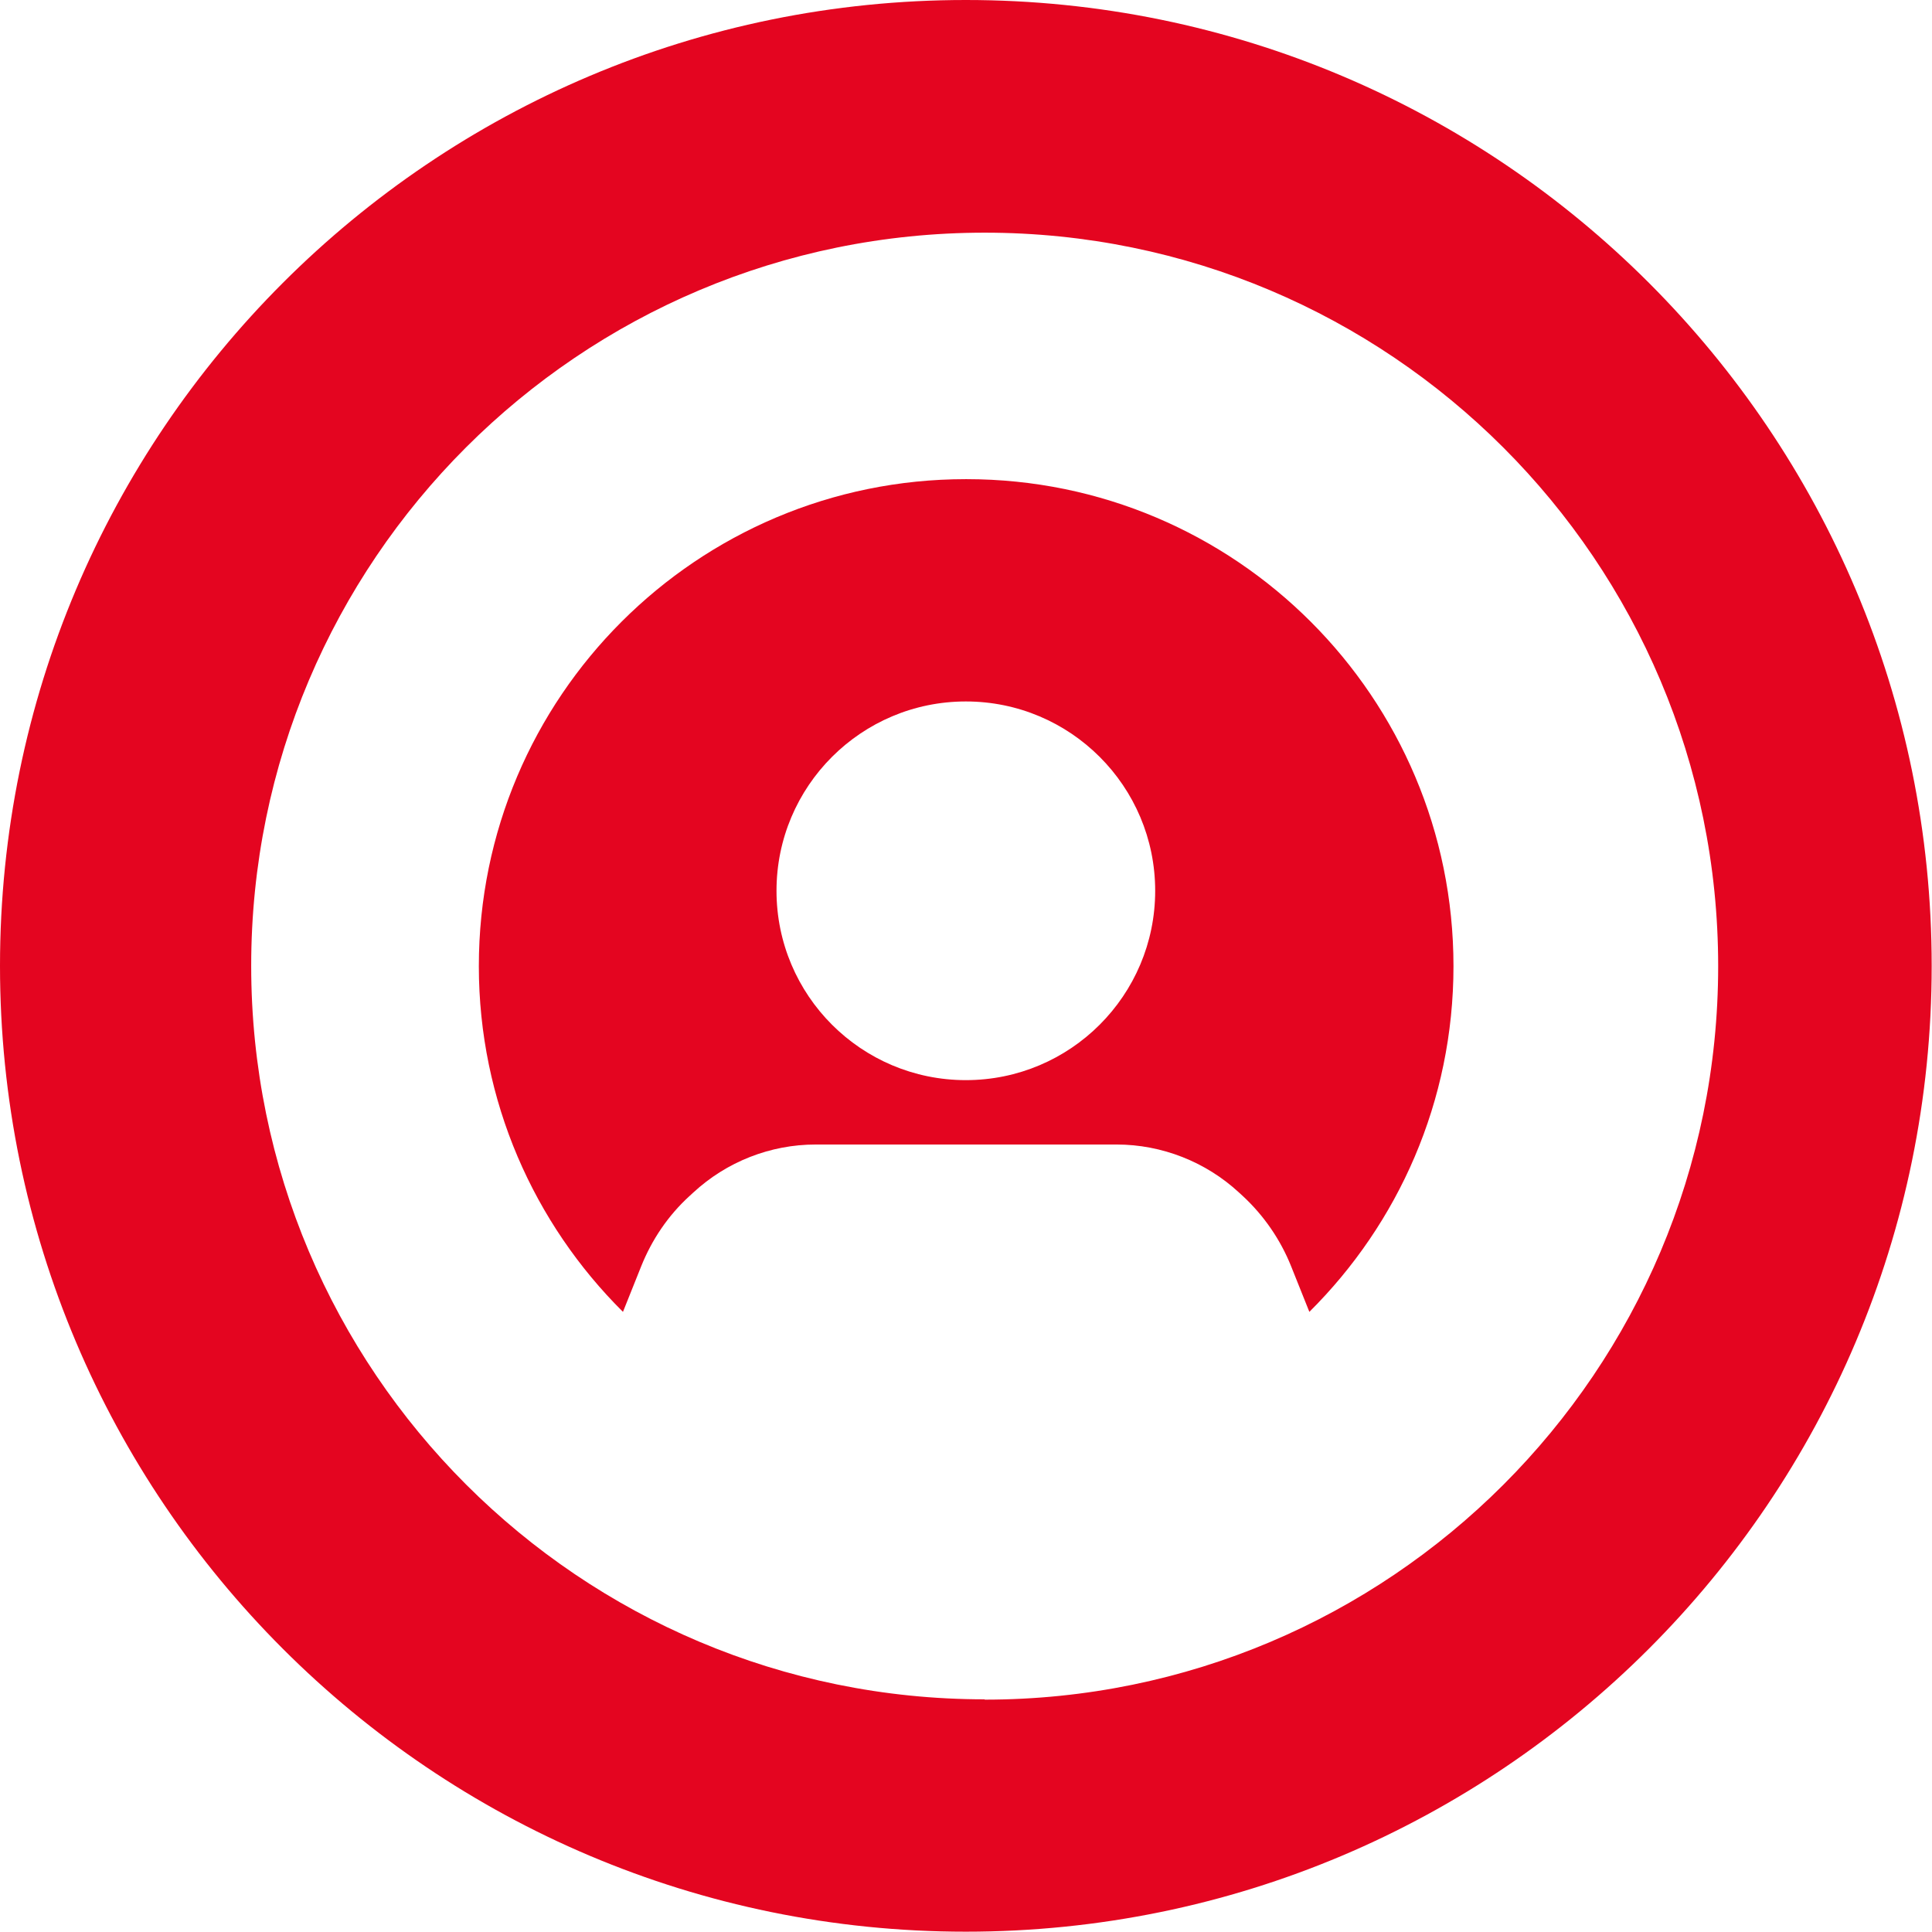
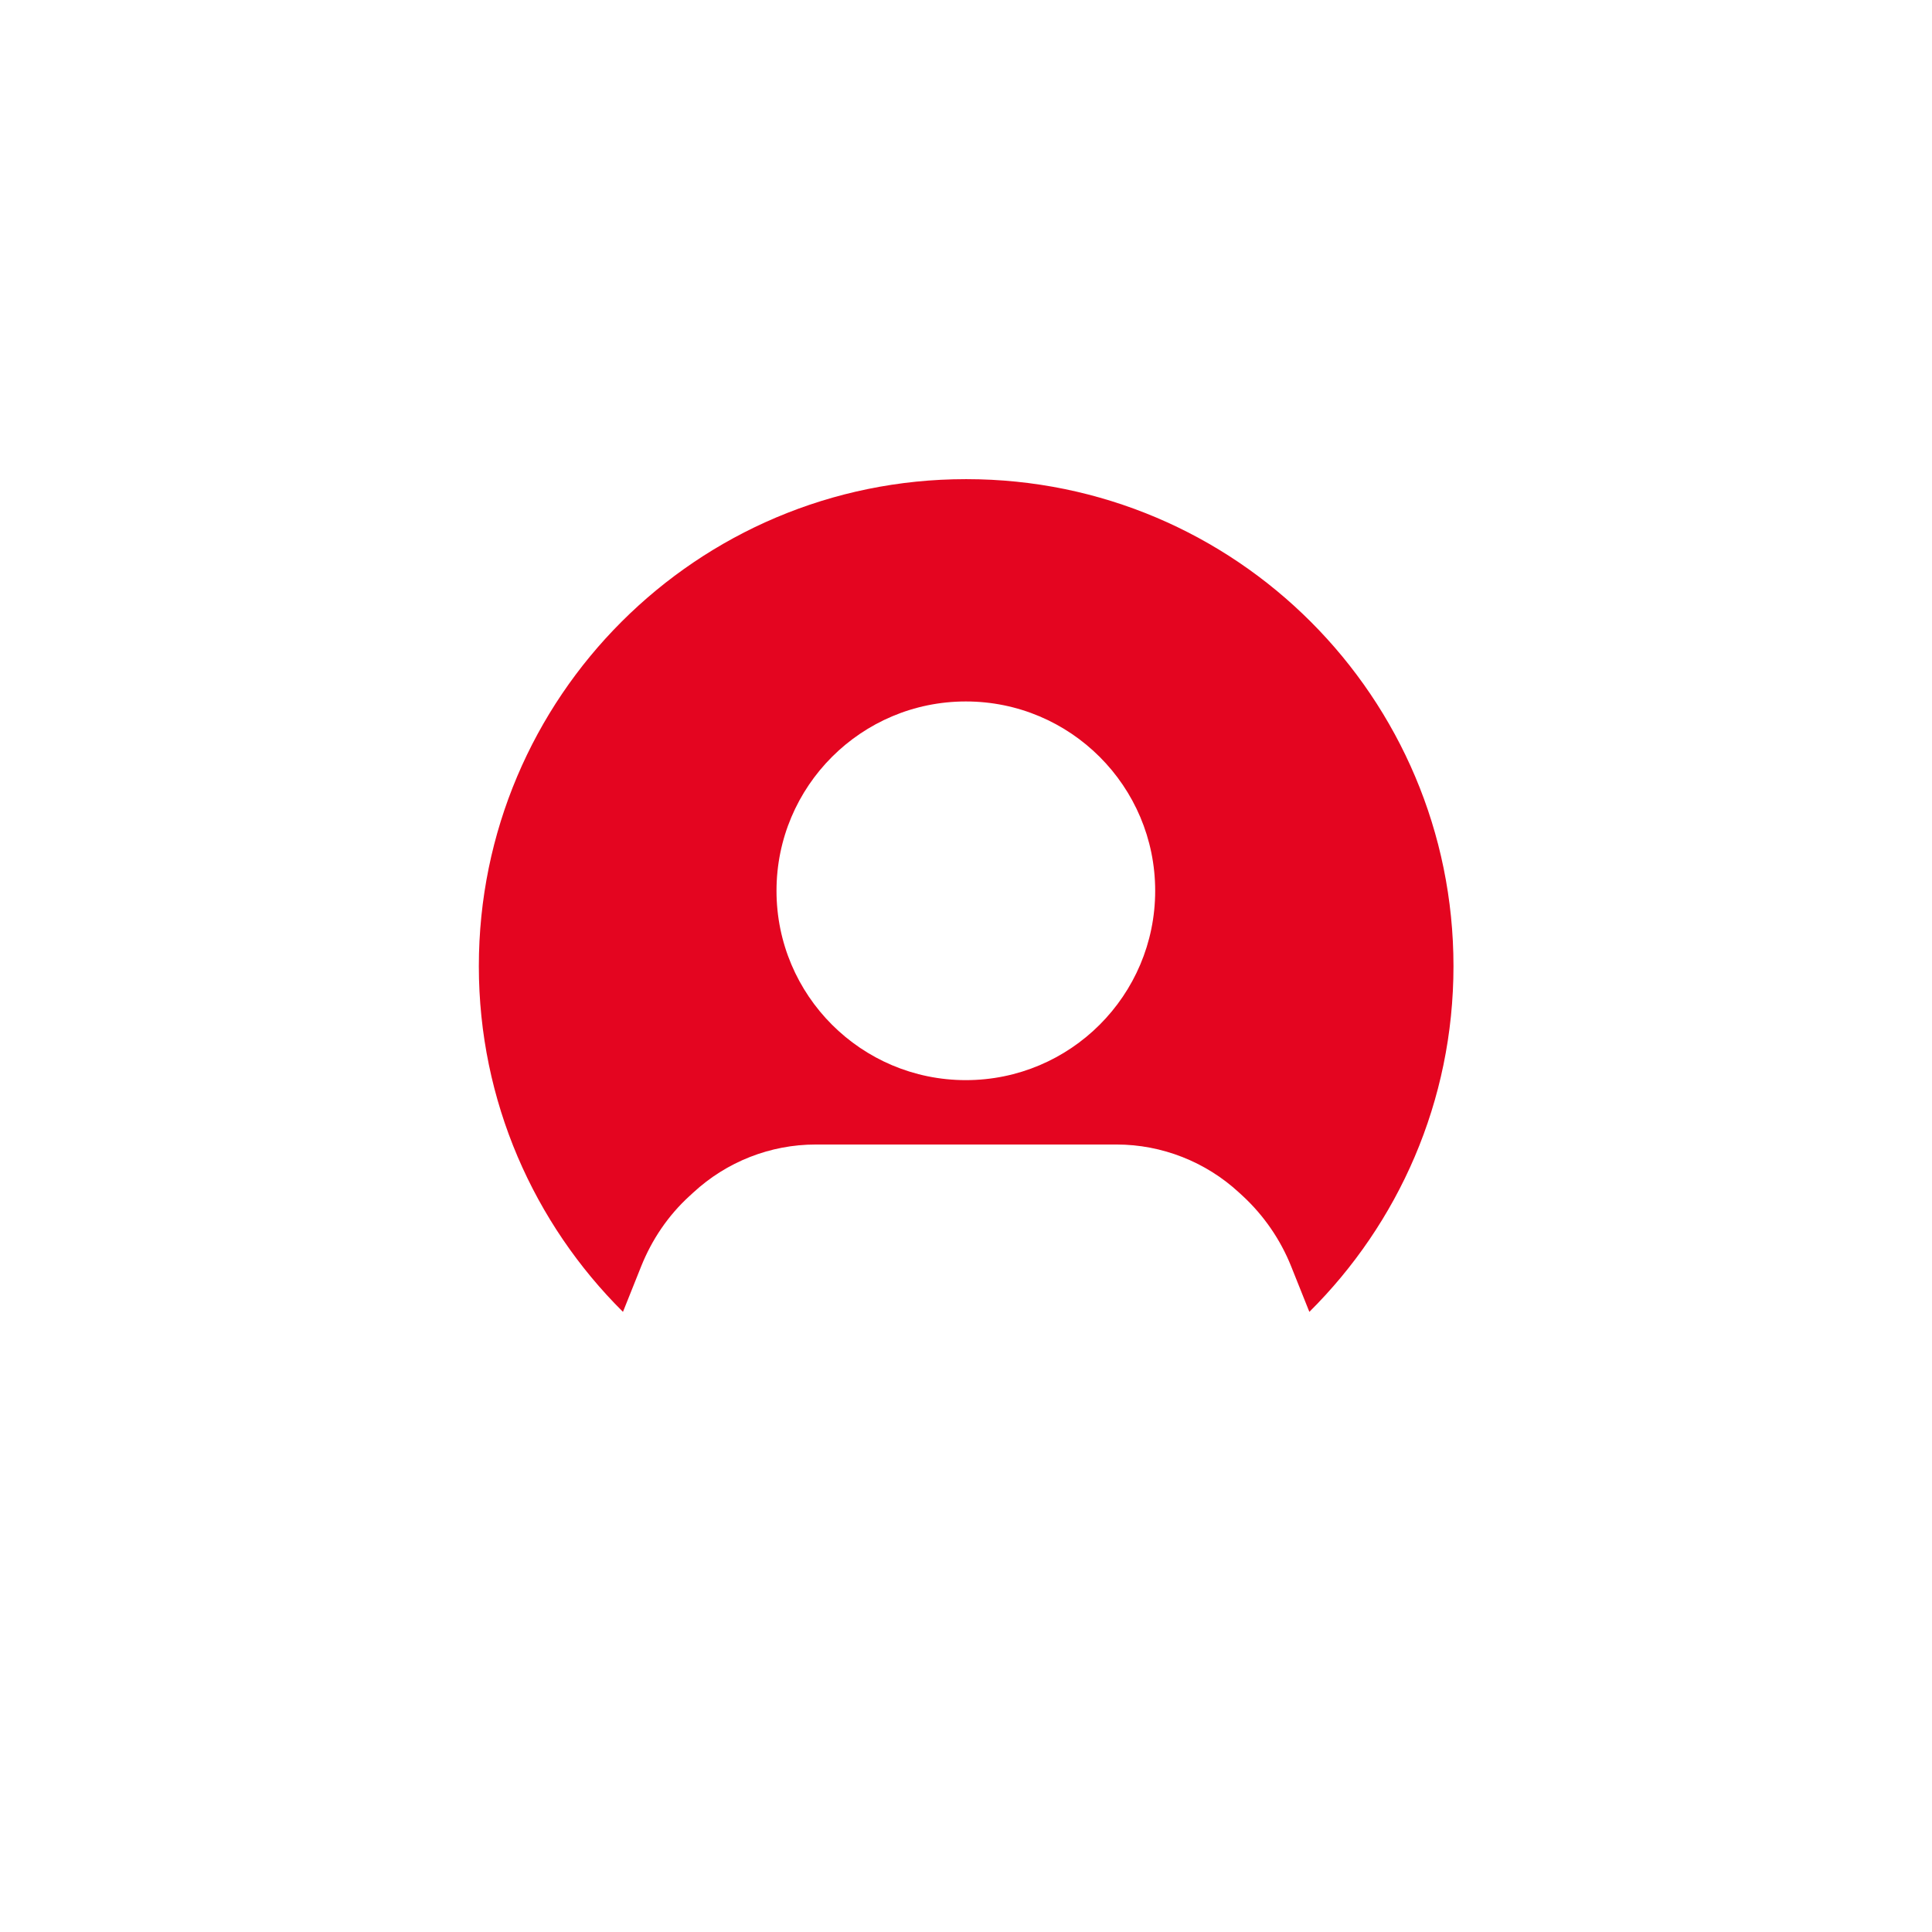
<svg xmlns="http://www.w3.org/2000/svg" id="Layer_2" data-name="Layer 2" width="61.53" height="61.53" viewBox="0 0 61.53 61.53">
  <defs>
    <style> .cls-1 { fill: #e40520; } </style>
  </defs>
  <g id="Rood">
    <g>
-       <path class="cls-1" d="M30.76,0C13.77,0,0,13.77,0,30.76s13.77,30.76,30.76,30.76,30.76-13.77,30.76-30.76S47.76,0,30.76,0ZM31.36,54.12c-12.9,0-23.36-10.46-23.36-23.36S18.46,7.41,31.36,7.41s23.36,10.46,23.36,23.36-10.46,23.36-23.36,23.36Z" />
      <path class="cls-1" d="M30.76,15.26c-8.56,0-15.51,6.94-15.51,15.51,0,4.3,1.76,8.2,4.59,11.01l.58-1.45c.34-.85.86-1.62,1.54-2.24l.12-.11c1.06-.98,2.45-1.53,3.9-1.53h9.58c1.44,0,2.84.55,3.9,1.53l.12.11c.67.62,1.2,1.39,1.54,2.24l.58,1.45c2.83-2.81,4.59-6.7,4.59-11.01,0-8.56-6.94-15.51-15.51-15.51ZM30.76,34.4c-3.33,0-6.03-2.7-6.03-6.03s2.7-6.03,6.03-6.03,6.03,2.7,6.03,6.03-2.7,6.03-6.03,6.03Z" />
    </g>
  </g>
</svg>